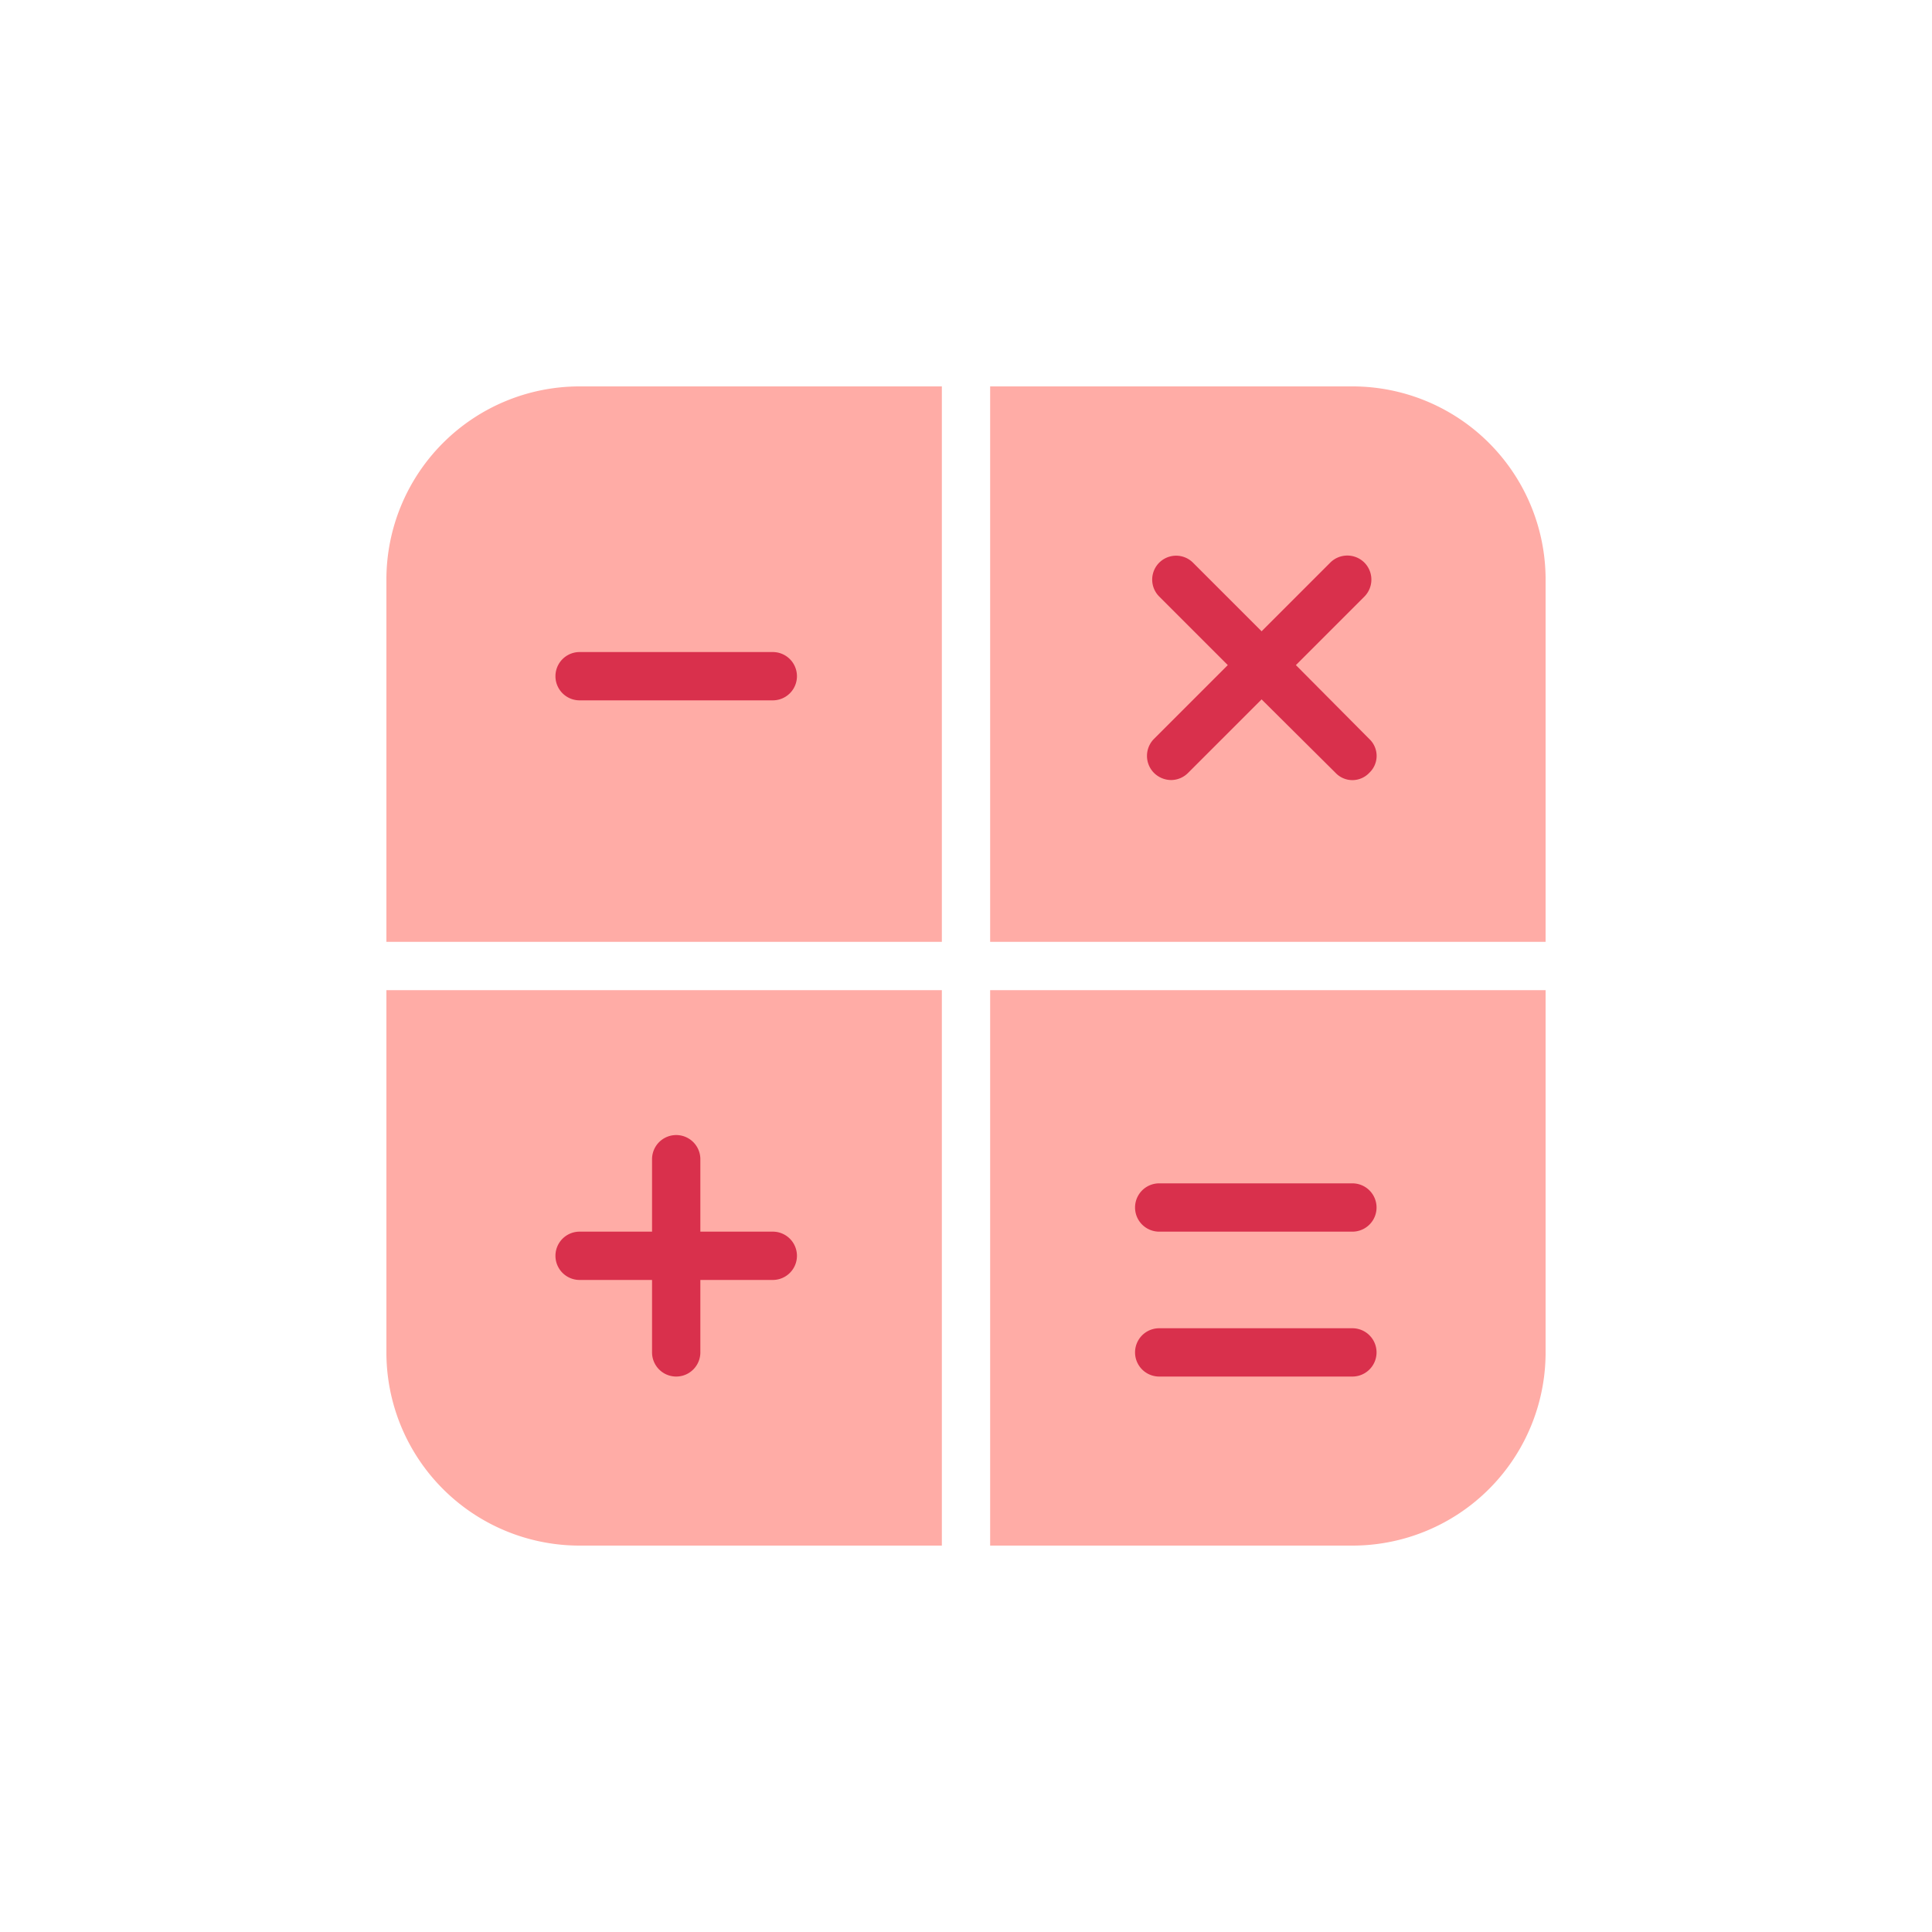
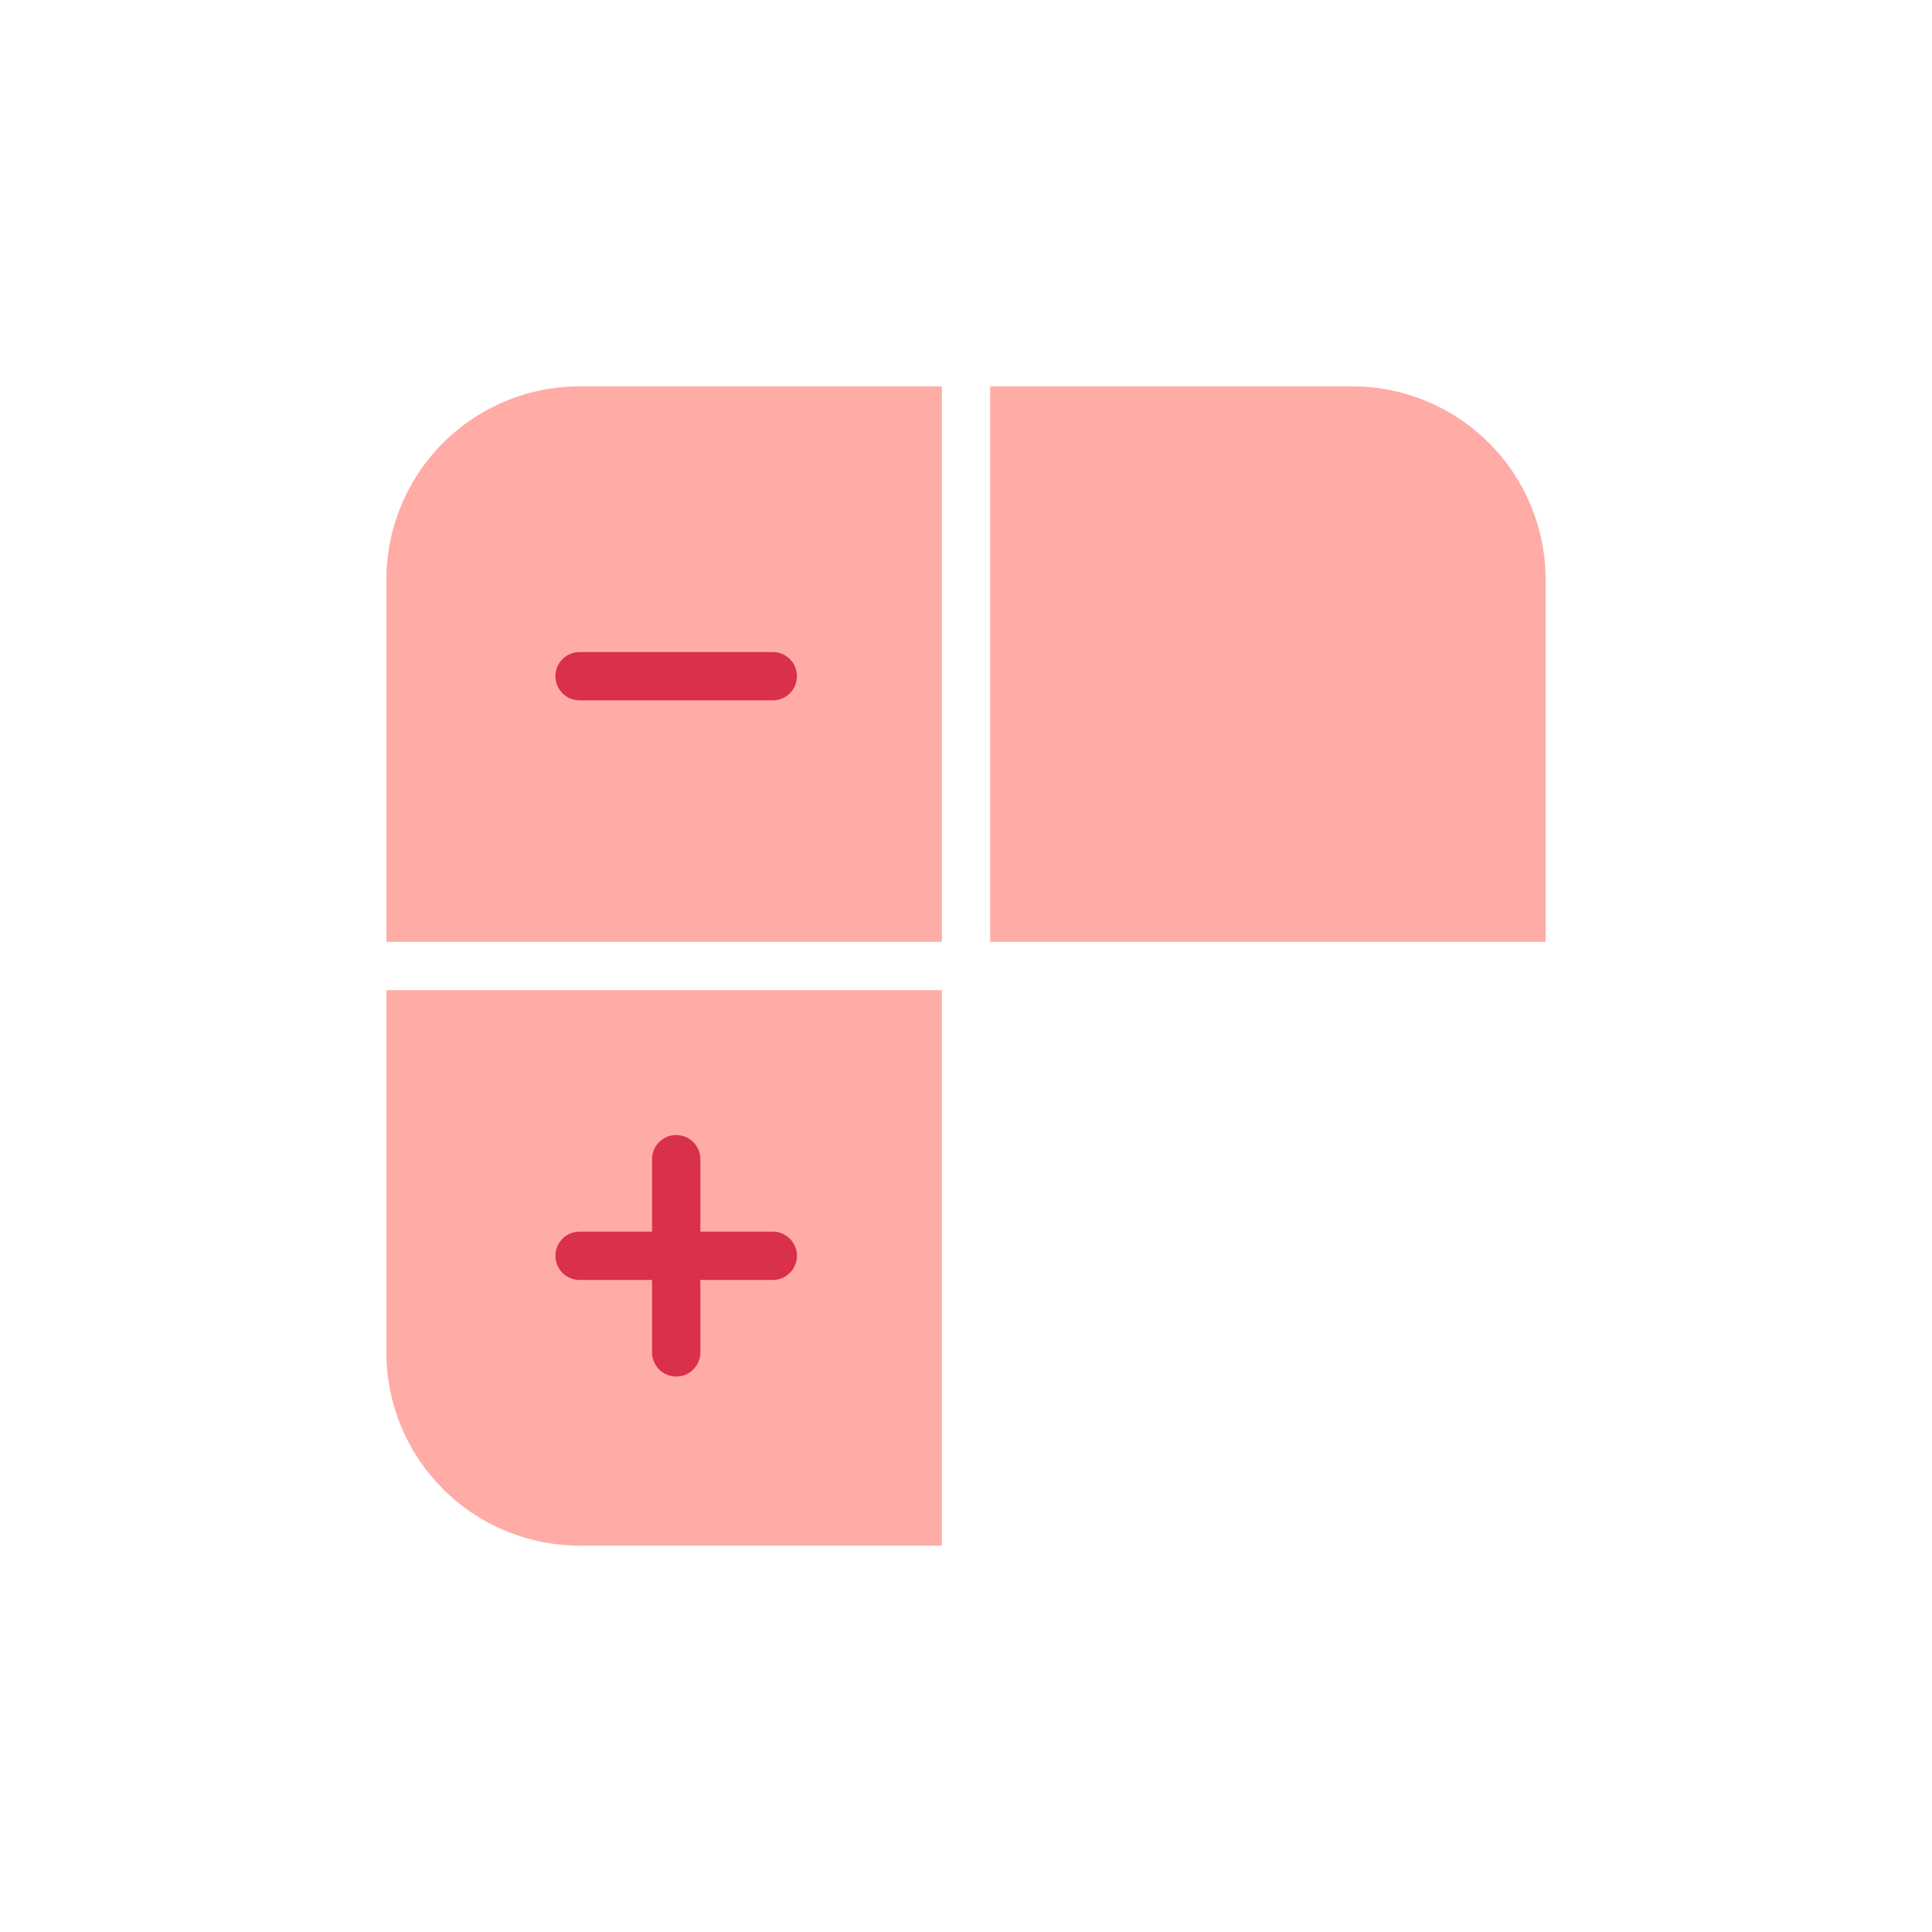
<svg xmlns="http://www.w3.org/2000/svg" viewBox="0 0 40 40" focusable="false" aria-hidden="true">
  <g id="Solid">
    <rect width="40" height="40" fill="none" />
  </g>
  <g id="Icon">
    <path d="M32,19.5V12a4,4,0,0,0-4-4H20.5V19.5Z" fill="#ffaca6" />
-     <path d="M20.5,32H28a4,4,0,0,0,4-4V20.5H20.5Z" fill="#ffaca6" />
    <path d="M8,20.5V28a4,4,0,0,0,4,4h7.5V20.5Z" fill="#ffaca6" />
    <path d="M19.5,8H12a4,4,0,0,0-4,4v7.5H19.5Z" fill="#ffaca6" />
    <path d="M16,14.5H12a.5.5,0,0,1,0-1h4a.5.5,0,0,1,0,1Z" fill="#d9304c" />
-     <path d="M28.35,15.3l-1.52-1.53,1.42-1.42a.5.5,0,0,0,0-.7.5.5,0,0,0-.71,0l-1.42,1.42L24.7,11.65a.49.49,0,0,0-.7.7l1.42,1.42L23.89,15.3a.5.5,0,0,0,0,.7.51.51,0,0,0,.36.15A.5.5,0,0,0,24.6,16l1.52-1.52L27.65,16a.48.48,0,0,0,.7,0A.48.48,0,0,0,28.35,15.3Z" fill="#d9304c" />
-     <path d="M28,25.5H24a.5.5,0,0,1,0-1h4a.5.5,0,0,1,0,1Z" fill="#d9304c" />
-     <path d="M28,28.5H24a.5.5,0,0,1,0-1h4a.5.5,0,0,1,0,1Z" fill="#d9304c" />
    <path d="M16,25.5H14.5V24a.5.5,0,0,0-1,0v1.5H12a.5.5,0,0,0,0,1h1.5V28a.5.5,0,0,0,1,0V26.5H16a.5.5,0,0,0,0-1Z" fill="#d9304c" />
  </g>
</svg>